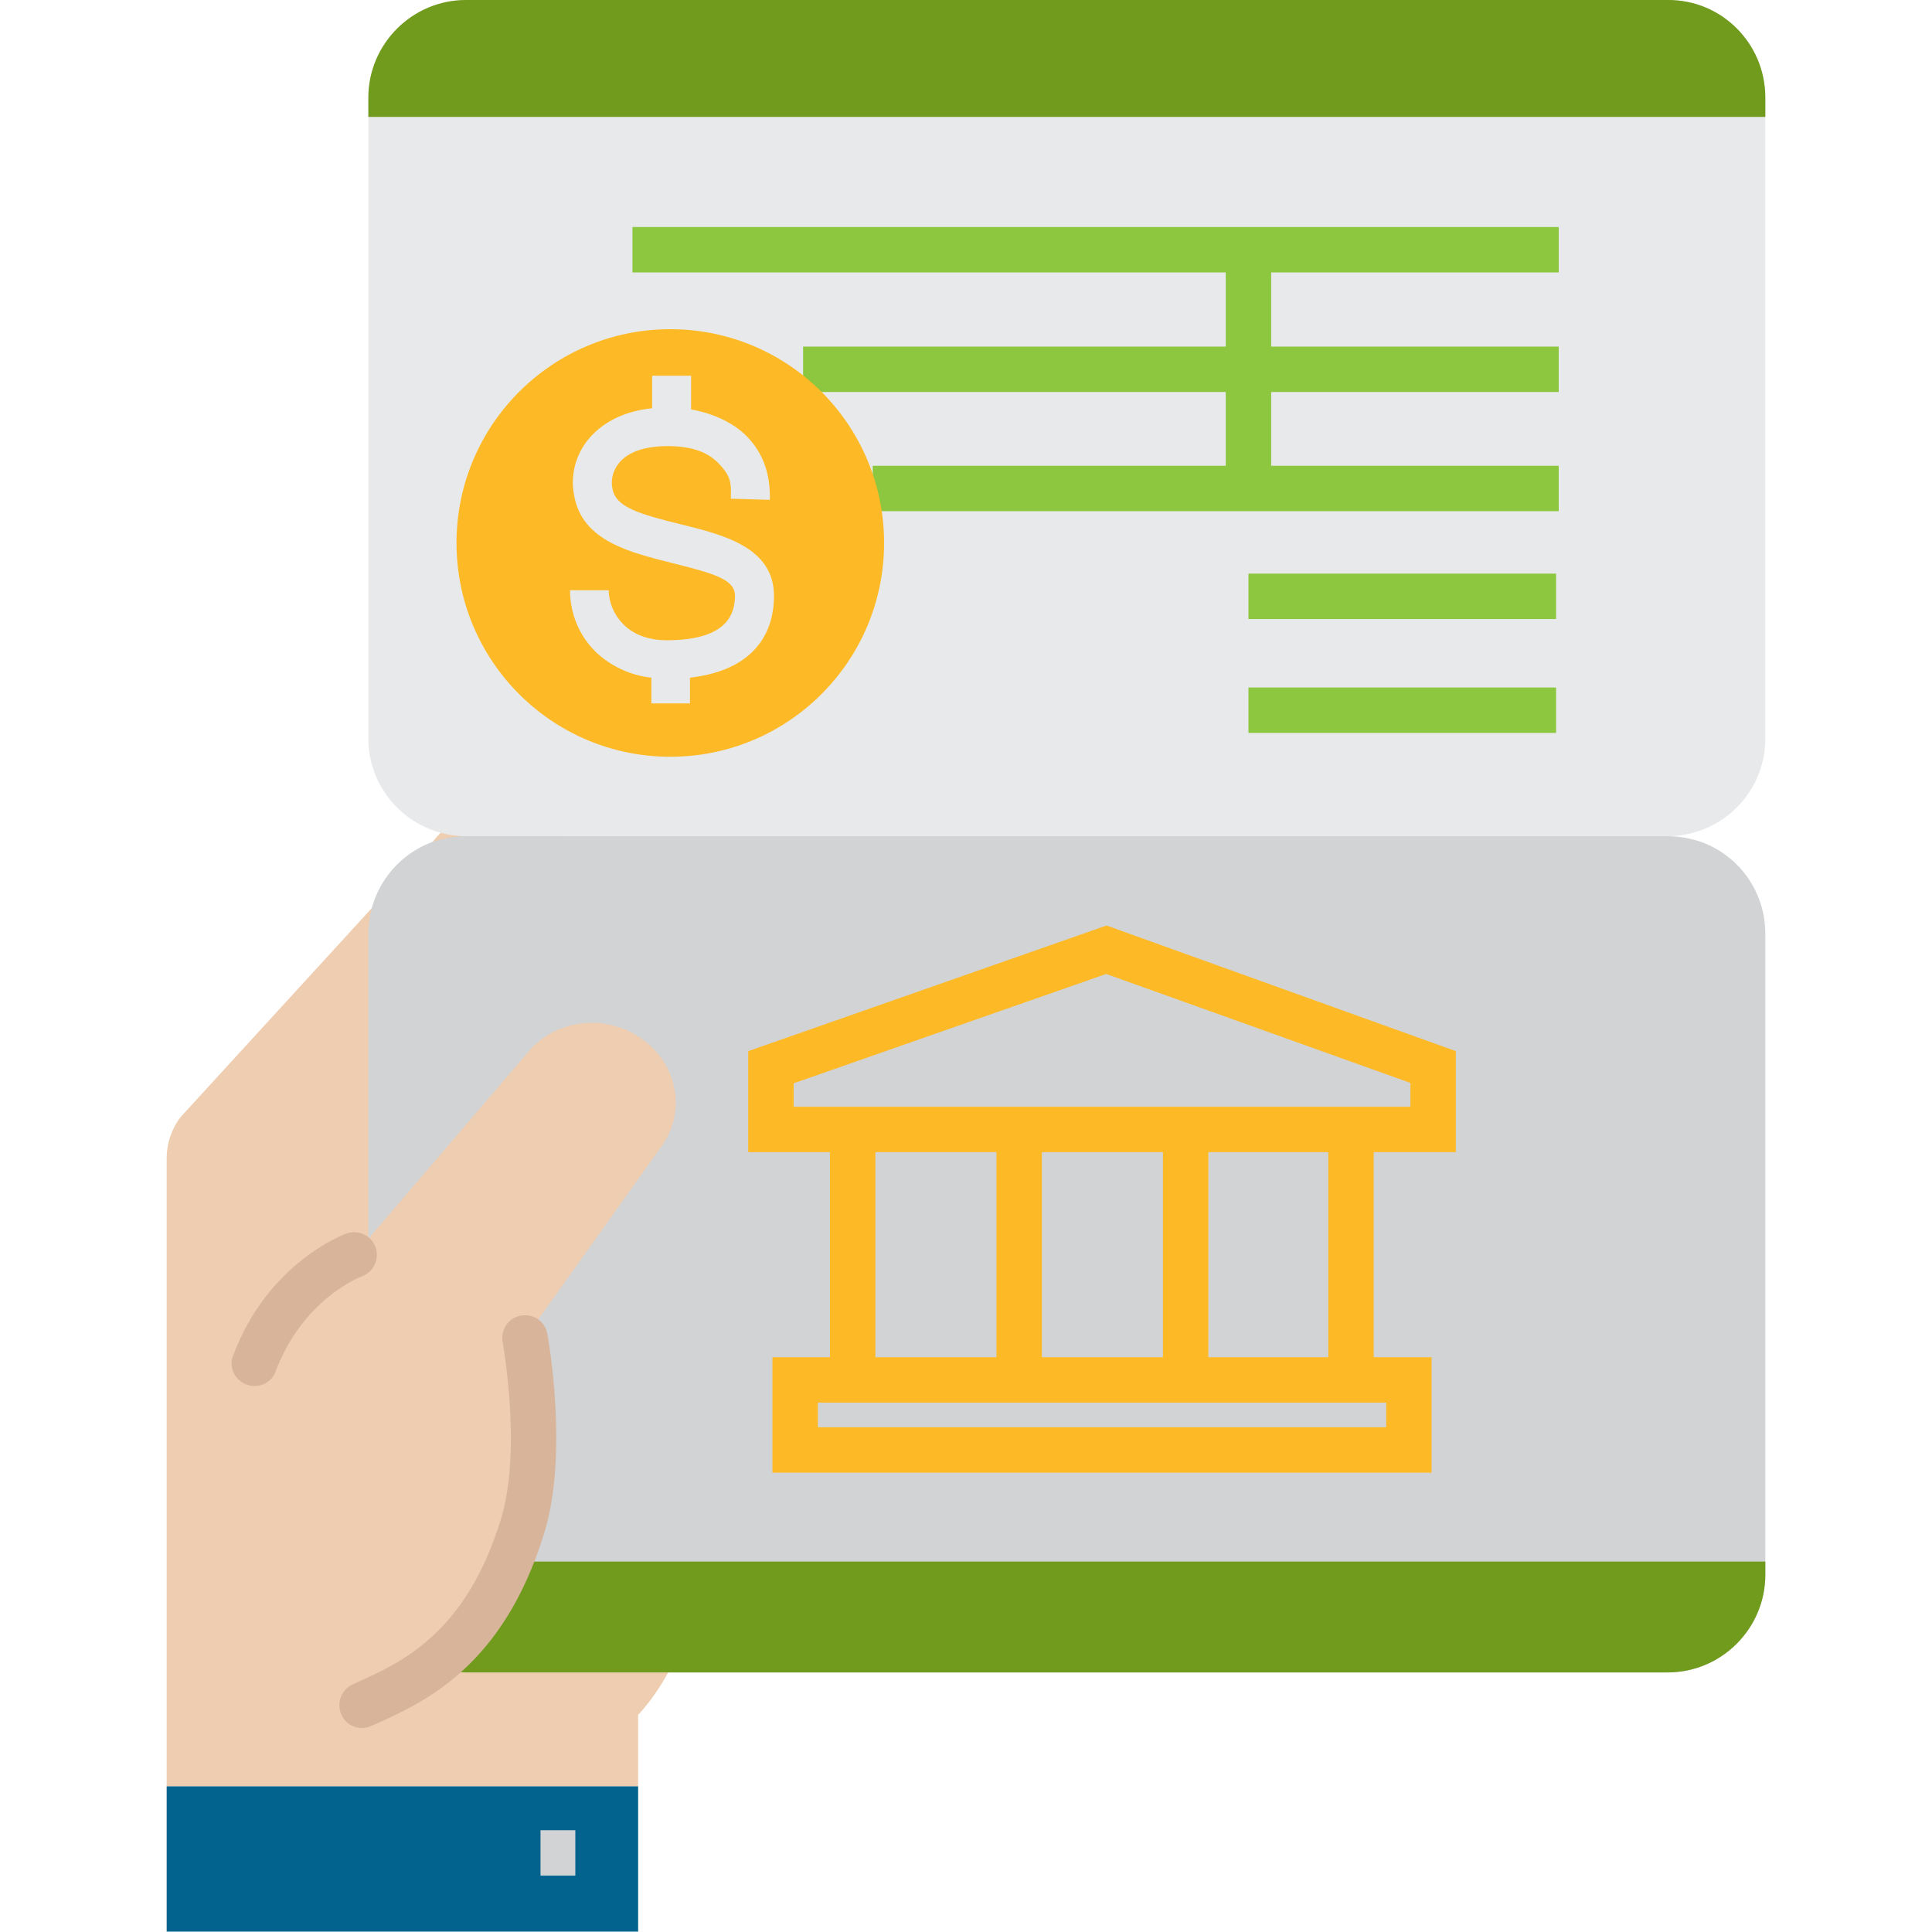
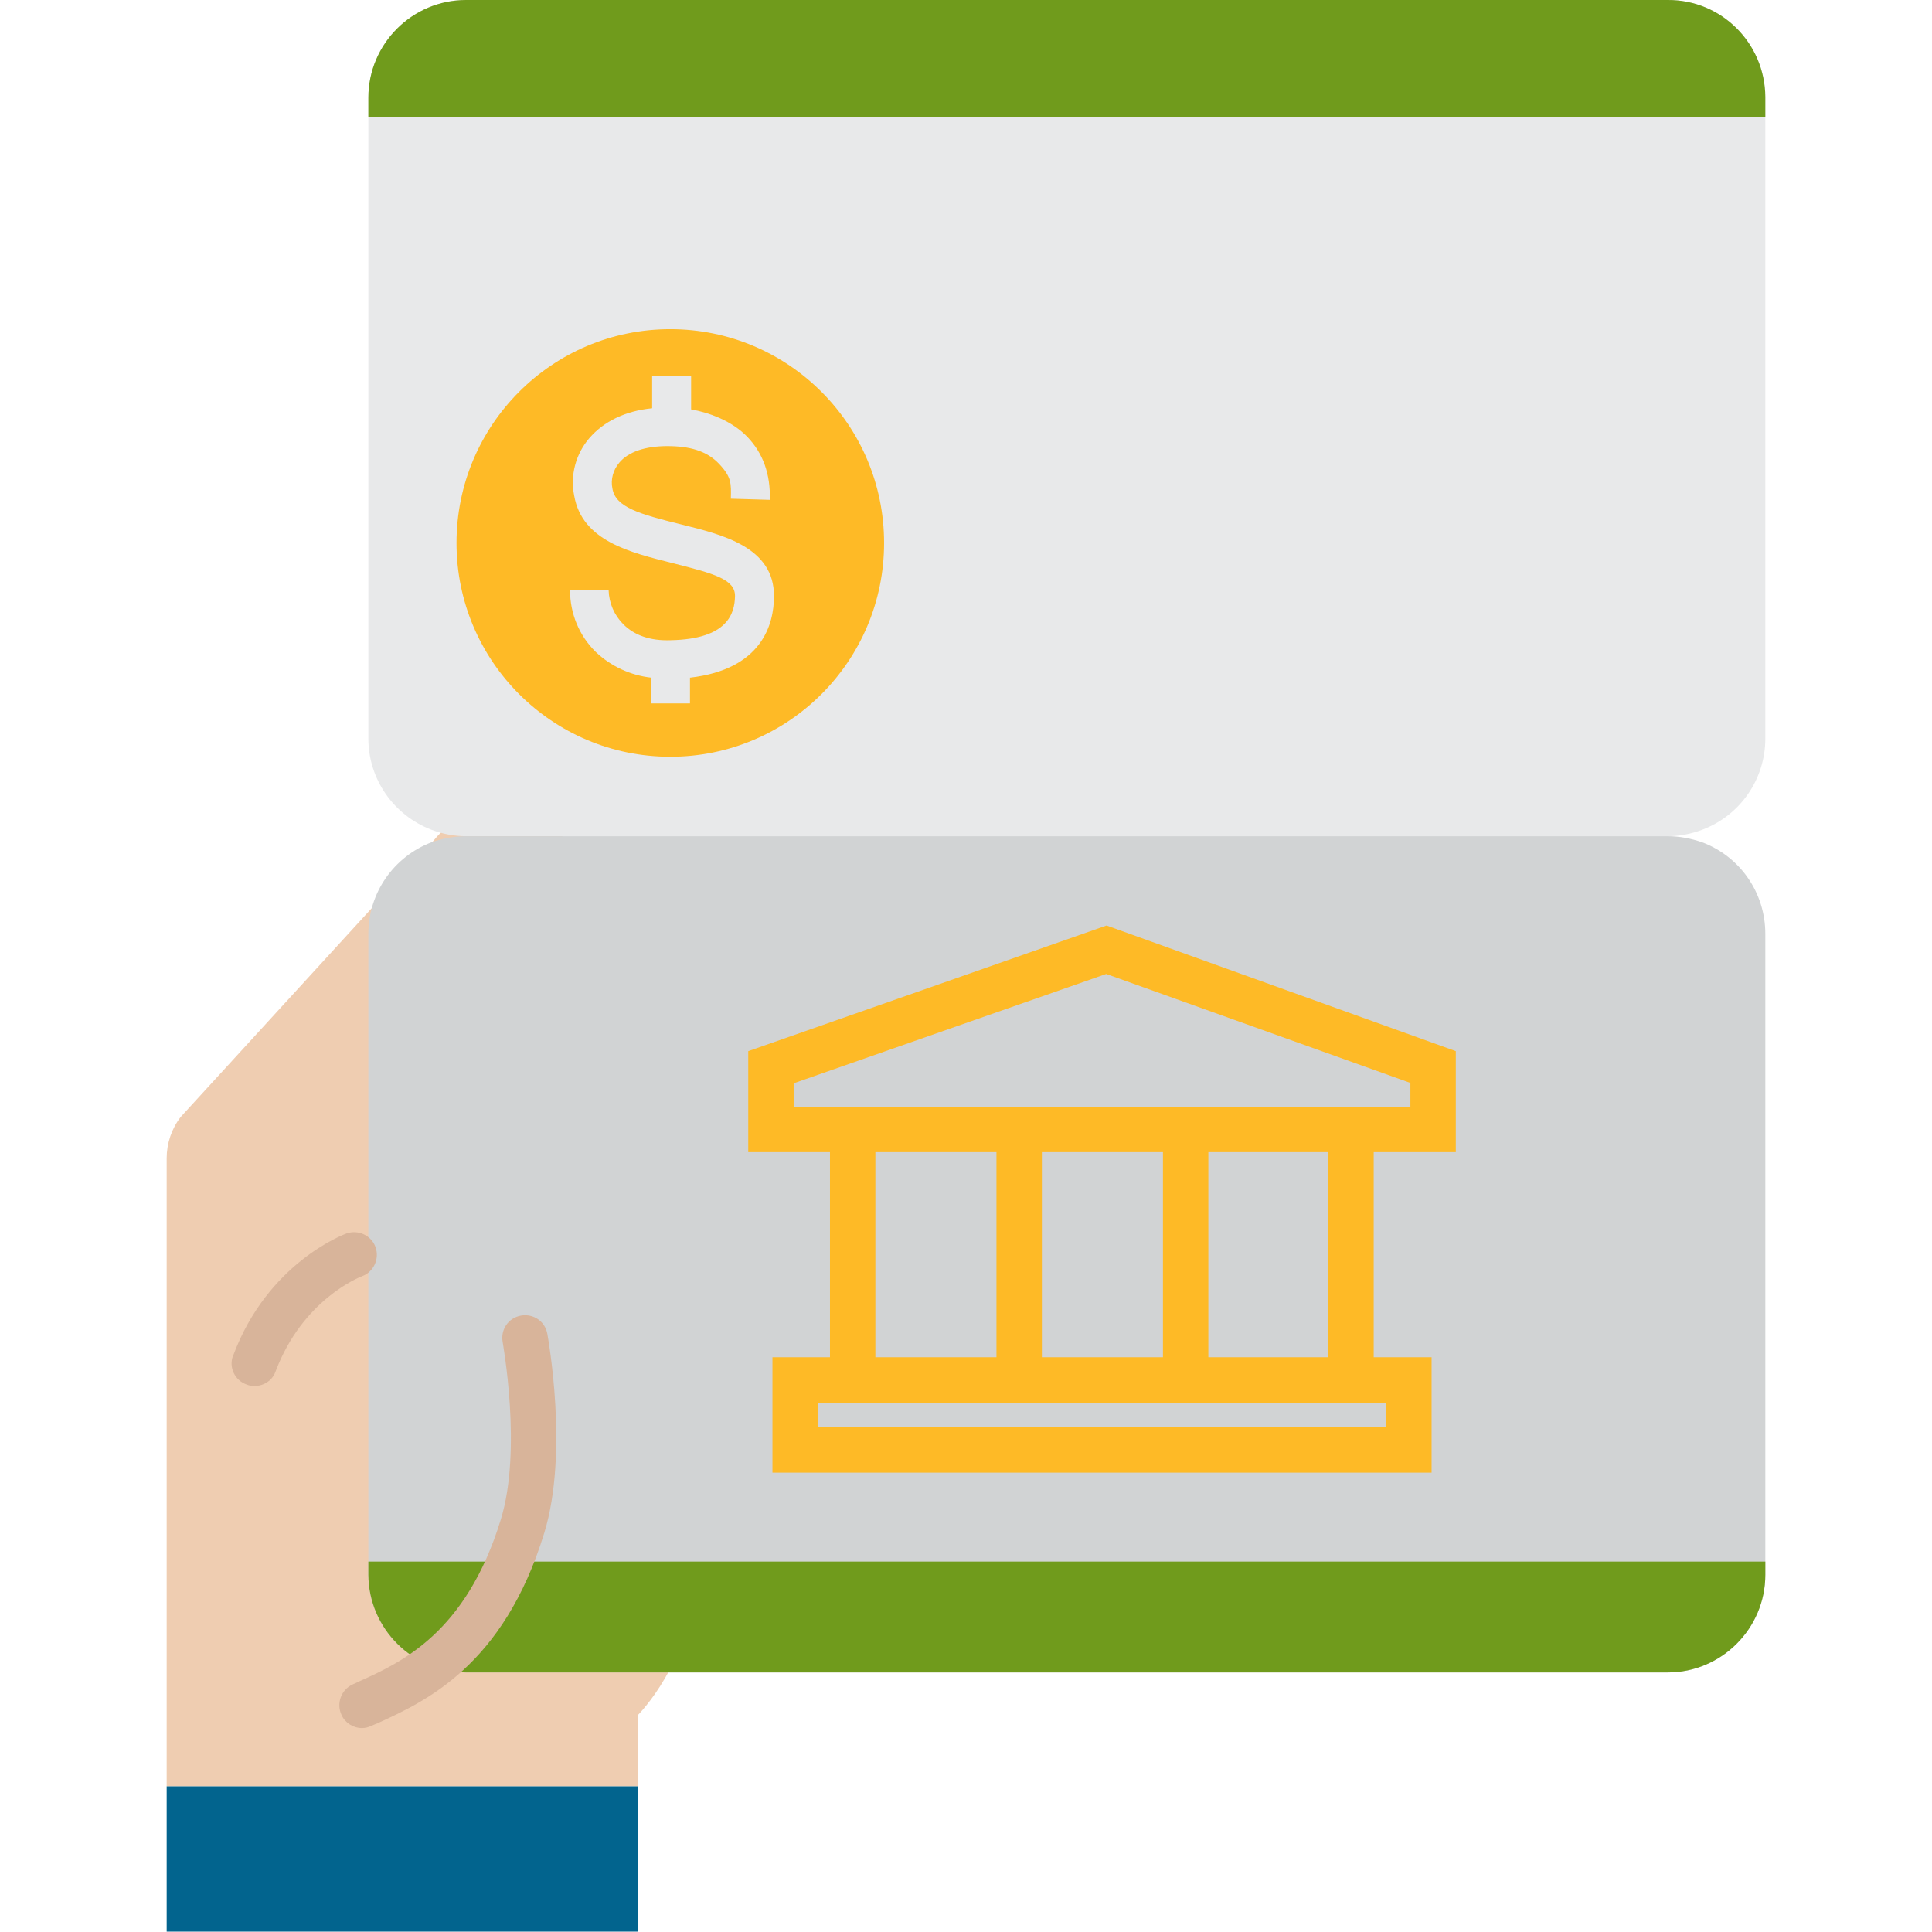
<svg xmlns="http://www.w3.org/2000/svg" id="Layer_1" height="512" viewBox="0 0 422.5 510.6" width="512">
  <g id="Layer_10">
    <g>
      <path d="m124.6 472.1v-18.9s14.3-14.3 14.3-35.3l-29.1-185.5c-.6-4.9-2.9-9.4-6.6-12.6l-.3-.3c-9.4-8.4-24.5-7.2-32.3 2.6l-66.9 73.1c-2.4 3.1-3.7 7-3.7 10.9v166" fill="#efcdb1" />
      <path d="m422.5 25.8v169.4c0 10.7-6.6 20.3-16.7 24.1-2.9 1.1-6 1.7-9.1 1.7h-317.6c-3.1 0-6.2-.6-9.1-1.7-10-3.8-16.7-13.4-16.7-24.1v-169.4c0-14.2 11.6-25.8 25.8-25.8h317.6c14.2-.1 25.7 11.4 25.8 25.6z" fill="#e8e9ea" />
-       <path d="m291.9 72v19.6h76v12h-76v19.5h76v12h-181.3v-12h93.3v-19.5h-111.7v-12h111.7v-19.6h-156.8v-12h244.8v12zm-6 91.6h81.3v-12h-81.3zm0 30.1h81.3v-12h-81.3z" fill="#8dc63f" />
      <path d="m422.5 25.8v5.1h-369.2v-5.1c0-14.2 11.6-25.8 25.8-25.8h317.6c14.2-.1 25.7 11.4 25.8 25.6z" fill="#709b1c" />
      <path d="m422.5 246.8v169.4c0 14.2-11.6 25.8-25.8 25.8h-317.6c-14.2-.1-25.7-11.6-25.8-25.8v-169.4c0-10.8 6.7-20.4 16.7-24.2 2.9-1 6-1.6 9.1-1.6h317.6c3.1 0 6.2.6 9.1 1.6 10.1 3.8 16.7 13.4 16.7 24.2z" fill="#d1d3d4" />
      <path d="m422.5 412.7v3.5c0 14.2-11.6 25.8-25.8 25.8h-317.6c-14.2-.1-25.7-11.6-25.8-25.8v-3.5z" fill="#709b1c" />
      <path d="m340.7 304.5v-26.7l-92.3-33.2-94.7 33.2v26.7h21.6v54.2h-15.2v30.5h174.2v-30.5h-15.3v-54.2zm-175-18.2 82.6-28.9 80.4 28.8v6.3h-163zm65.6 72.4v-54.2h32v54.2zm-44-54.2h32v54.2h-32zm135 72.7h-150.2v-6.5h150.2zm-15.3-18.5h-31.7v-54.2h31.7z" fill="#feba26" />
      <circle cx="133.1" cy="143.5" fill="#feba26" r="56.5" />
      <path d="m160.5 157.6c.1-13-13.6-16.3-24.5-19s-17.4-4.5-18.2-9.5c-.5-2.4.2-4.9 1.8-6.8 2.4-2.9 6.9-4.4 12.7-4.4s10.4 1.2 13.7 4.7 3.2 5.2 3.1 9.2l10.3.3c.2-6.8-1.8-12.3-5.9-16.6s-10.3-6.5-14.9-7.3v-8.9h-10.3v8.6c-7.1.7-12.8 3.5-16.6 7.9-3.6 4.2-5.1 9.8-4 15.2 2.1 12 14.8 15 25.9 17.8s16.7 4.3 16.6 8.8-1.9 11.3-17 11.6c-5.4.2-9.6-1.3-12.5-4.2-2.4-2.4-3.8-5.6-3.9-9h-10.2c0 6.1 2.4 12 6.8 16.3 4 3.8 9.2 6.2 14.7 6.8v6.8h10.2v-6.8c19.1-2.2 22.2-14.2 22.2-21.5z" fill="#e8e9ea" />
-       <path d="m51.6 450.7c11.8-5.4 32-13.1 42.5-47.4 6.1-20 .6-49.7.6-49.7l35.9-50.4c6.8-9.1 4.6-21.9-5.1-28.7-9.6-6.8-23-5.1-30.1 3.7l-45.8 53.5s-18.1 6.5-26.4 28.6" fill="#efcdb1" />
      <path d="m51.6 337.3c-.7.3-15.6 6.1-22.8 25.1-.8 2.4-3.1 3.9-5.6 3.9-.7 0-1.4-.1-2.1-.4-3.1-1.1-4.7-4.5-3.6-7.5 0-.1 0-.1.1-.2 9.1-24.4 29.1-31.9 29.9-32.2 3.1-1.1 6.6.5 7.7 3.6s-.5 6.6-3.6 7.7zm49 15.2c-.6-3.3-3.7-5.4-7-4.8s-5.4 3.7-4.8 7c0 .2 5.2 28.5-.5 46.9-9.2 30-26.2 37.7-37.5 42.8l-1.7.8c-3 1.4-4.3 5-2.9 8 .9 2.1 3.1 3.5 5.4 3.5.9 0 1.7-.2 2.5-.6l1.7-.7c12.4-5.7 33.2-15 44-50.3 6.5-21.2 1-51.4.8-52.6z" fill="#d8b49a" />
      <path d="m0 472.1h124.6v38.4h-124.6z" fill="#02648e" />
-       <path d="m98.8 483.7h9.2v12h-9.2z" fill="#d1d3d4" />
    </g>
  </g>
</svg>